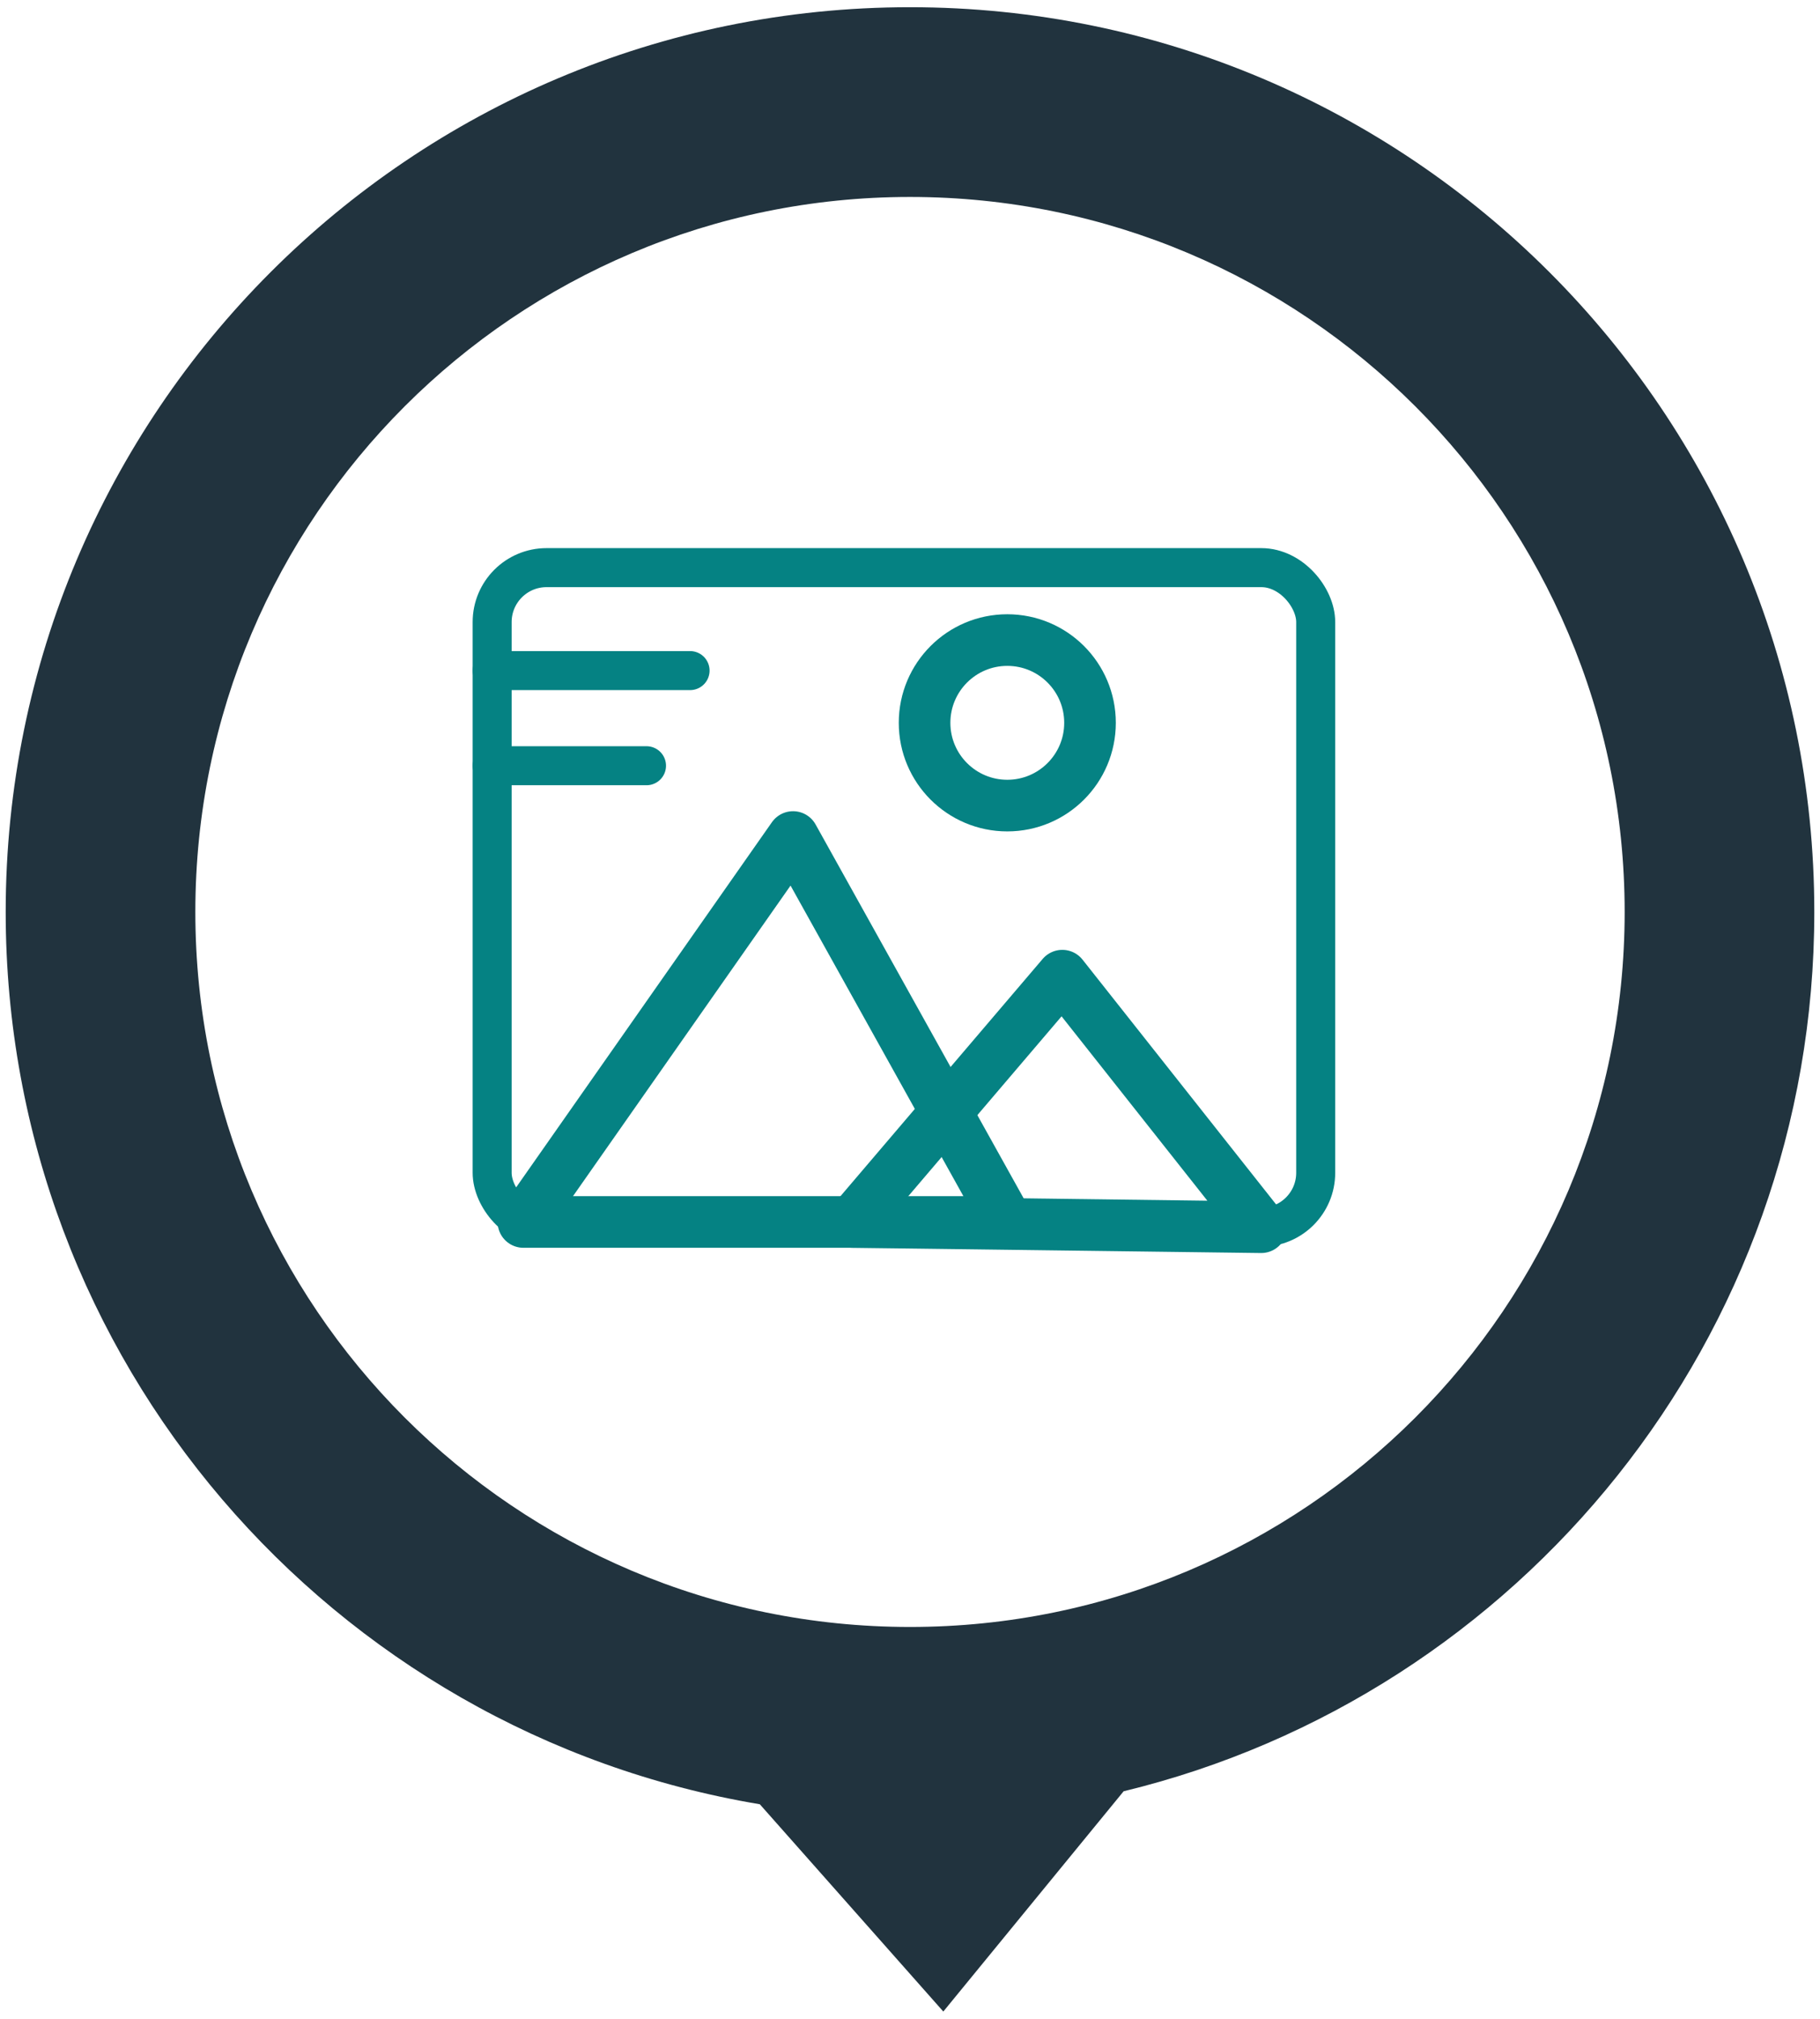
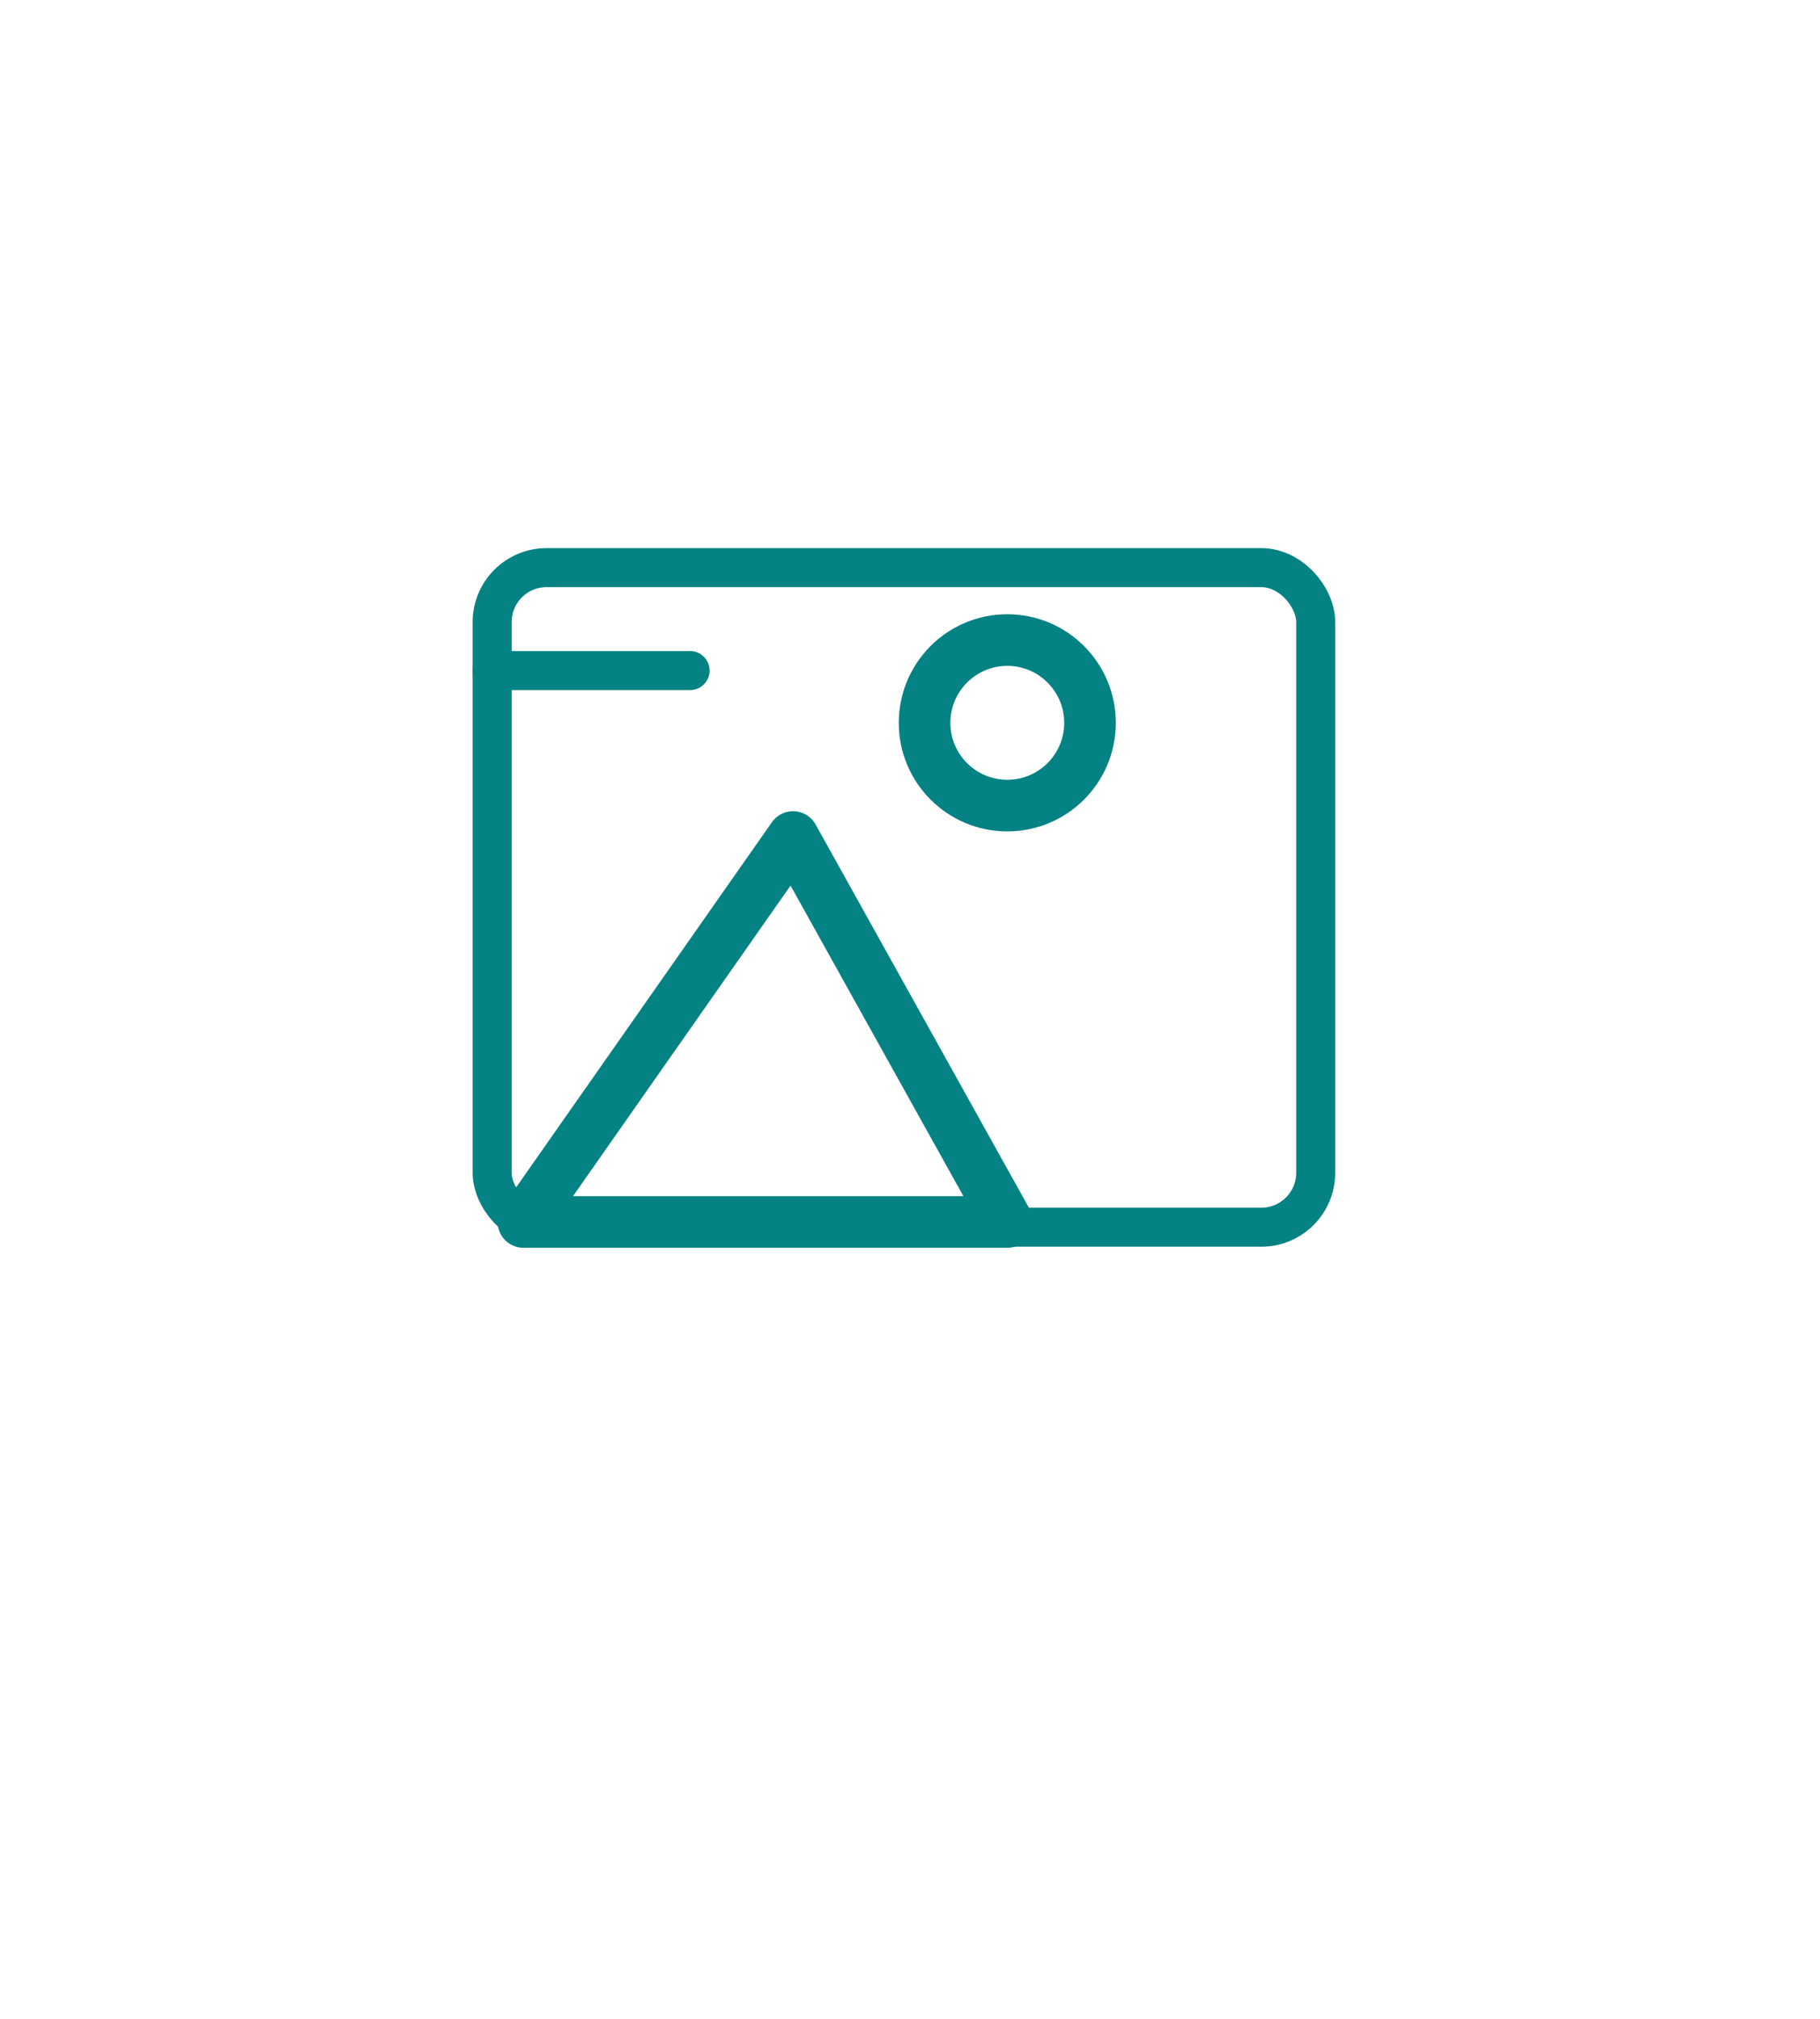
<svg xmlns="http://www.w3.org/2000/svg" id="Layer_1" data-name="Layer 1" viewBox="0 0 239.82 265.88">
  <defs>
    <style>
      .cls-1 {
        stroke-width: 6.8px;
      }

      .cls-1, .cls-2 {
        fill: none;
        stroke: #058283;
        stroke-linecap: round;
        stroke-linejoin: round;
      }

      .cls-2 {
        stroke-width: 5.14px;
      }

      .cls-3 {
        fill: #21333e;
      }
    </style>
  </defs>
-   <path class="cls-3" d="M239.07,120.11c0,56.11-38.78,103.16-91.01,115.81l-23.76,29.01-24.18-27.3C43.73,228.21,.75,179.18,.75,120.11,.75,54.3,54.1,.95,119.91,.95s119.16,53.35,119.16,119.16ZM119.91,25.94c-52.01,0-94.17,42.16-94.17,94.17s42.16,94.17,94.17,94.17,94.17-42.16,94.17-94.17S171.92,25.94,119.91,25.94Z" />
  <circle class="cls-1" cx="132.73" cy="95.2" r="10.9" />
  <rect class="cls-2" x="64.85" y="74.76" width="108.52" height="86.87" rx="7.17" ry="7.17" />
  <line class="cls-2" x1="64.85" y1="88.32" x2="90.93" y2="88.32" />
-   <line class="cls-2" x1="64.85" y1="100.85" x2="85.19" y2="100.85" />
  <polygon class="cls-1" points="68.97 160.94 104.5 110.24 132.73 160.94 68.97 160.94" />
-   <polygon class="cls-1" points="112.32 160.94 139.98 128.5 166.19 161.63 112.32 160.94" />
</svg>